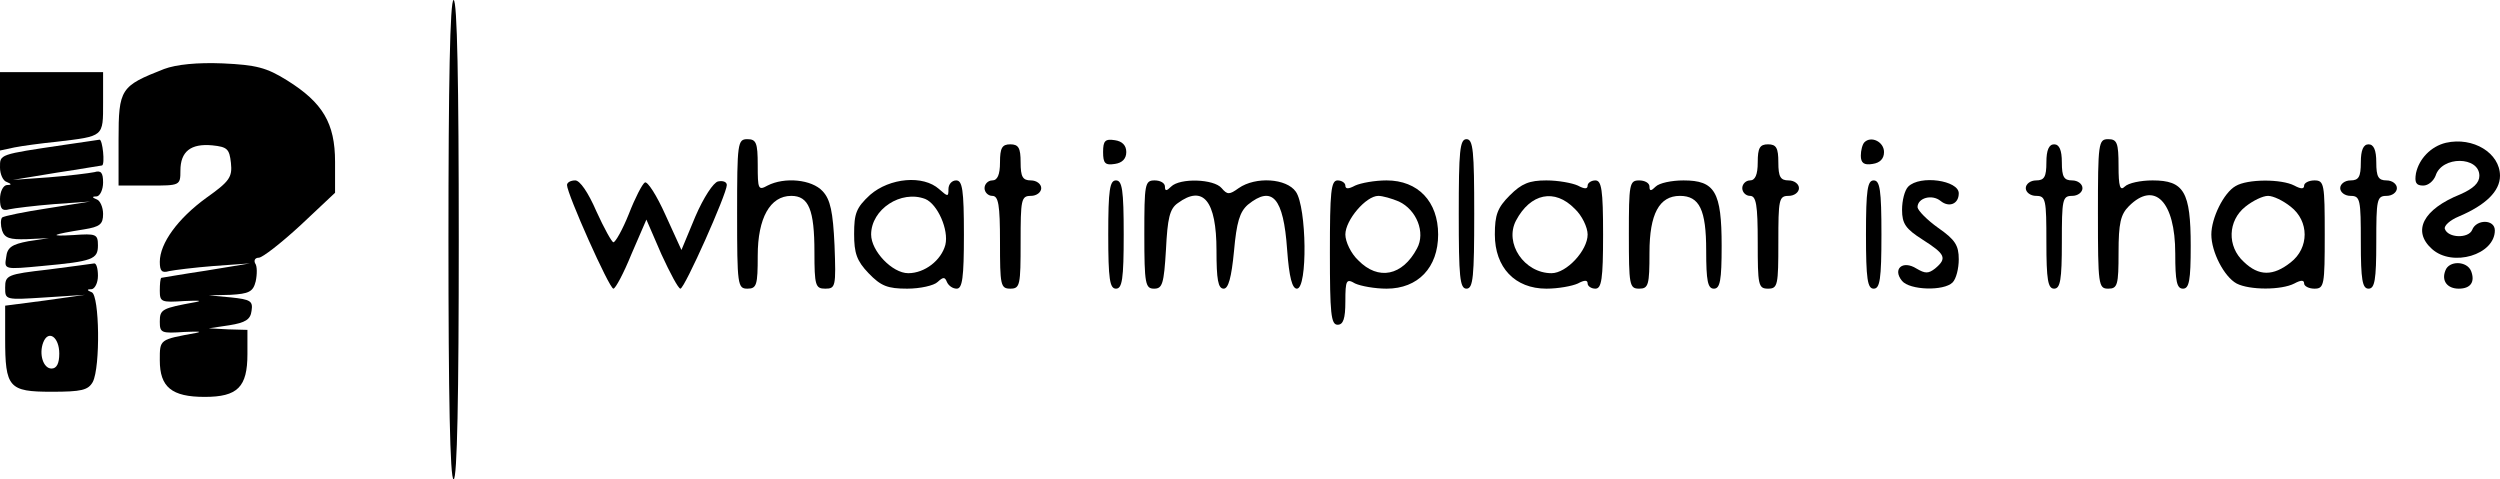
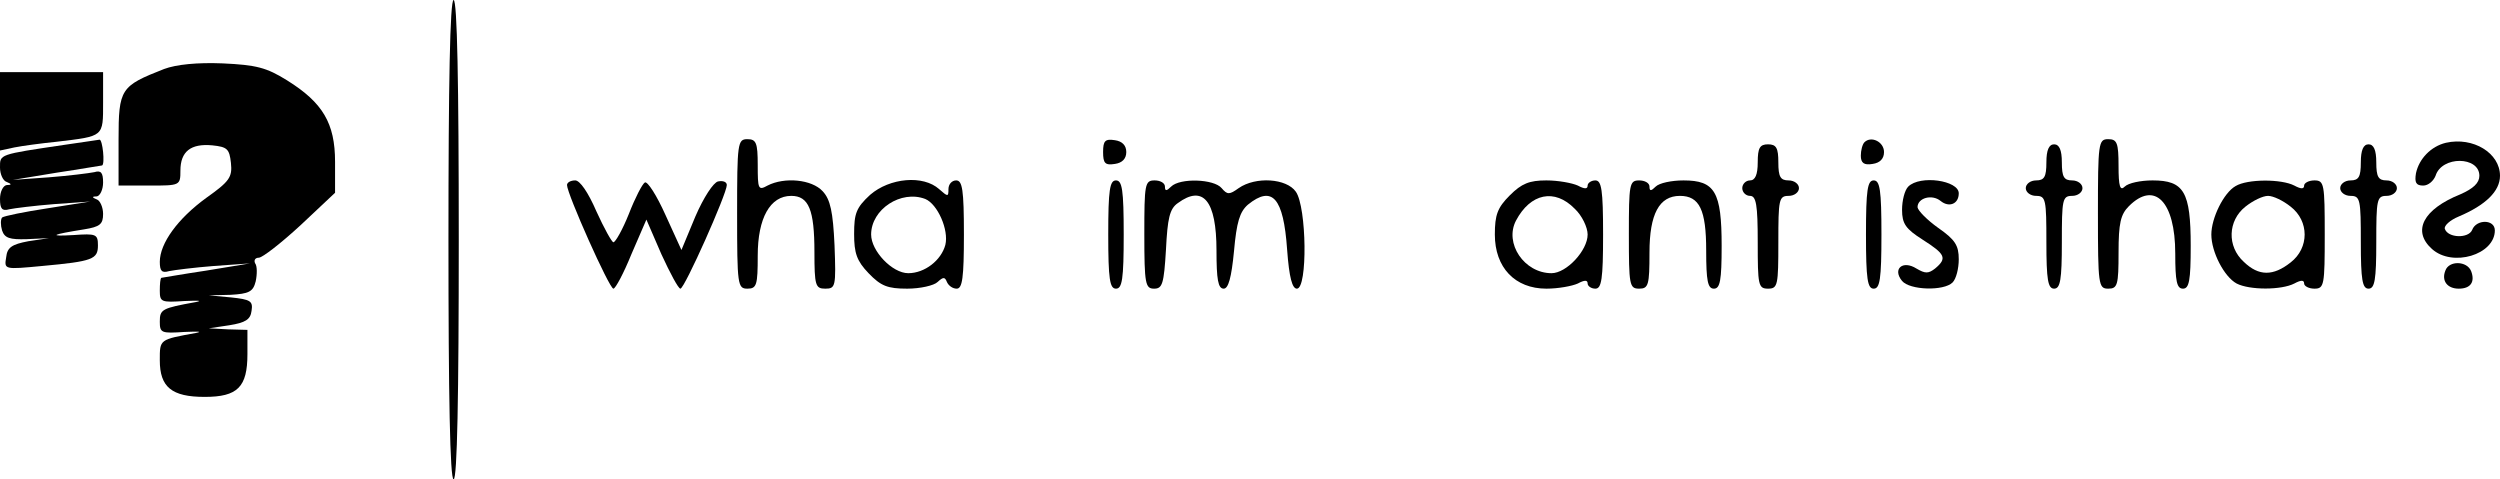
<svg xmlns="http://www.w3.org/2000/svg" version="1.0" width="100%" height="100%" viewBox="0 0 485 93" preserveAspectRatio="xMidYMid meet">
  <g transform="translate(0,93) scale(0.1,-0.1)" fill="#000000" stroke="none">
    <path d="M870 465 c0 -303 3 -465 10 -465 7 0 10 162 10 465 0 303 -3 465 -10 465 -7 0 -10 -162 -10 -465z" />
    <path d="M318 796 c-84 -33 -88 -38 -88 -137 l0 -89 60 0 c59 0 60 0 60 29 0 37 20 53 62 49 29 -3 33 -7 36 -34 3 -28 -3 -36 -48 -68 -55 -40 -90 -88 -90 -124 0 -18 4 -22 18 -18 9 2 49 7 87 10 l70 5 -85 -14 c-47 -7 -86 -14 -87 -14 -2 -1 -3 -12 -3 -25 0 -22 3 -23 48 -20 26 1 36 1 22 -2 -66 -12 -70 -14 -70 -38 0 -22 3 -23 48 -20 26 1 36 1 22 -2 -71 -13 -70 -12 -70 -53 0 -52 23 -71 87 -71 64 0 83 19 83 83 l0 47 -37 1 -38 2 40 6 c31 5 41 11 43 28 3 19 -2 22 -40 26 l-43 4 42 1 c36 2 44 6 49 26 3 14 3 30 -1 35 -3 6 0 11 7 11 7 0 43 28 81 63 l67 63 0 60 c0 75 -24 115 -93 158 -40 25 -60 30 -125 33 -49 2 -90 -2 -114 -11z" />
    <path d="M0 714 l0 -76 28 6 c15 3 52 8 82 11 92 11 90 9 90 76 l0 59 -100 0 -100 0 0 -76z" />
    <path d="M125 649 c-128 -19 -125 -18 -125 -44 0 -13 6 -26 13 -28 10 -4 10 -6 0 -6 -7 -1 -13 -13 -13 -27 0 -19 4 -24 18 -20 9 2 49 7 87 10 l70 5 -82 -13 c-46 -7 -85 -15 -89 -18 -3 -4 -3 -15 0 -25 5 -15 15 -18 48 -17 l43 2 -40 -6 c-32 -6 -41 -12 -43 -31 -4 -24 -4 -24 70 -17 98 9 108 13 108 40 0 22 -4 23 -47 20 -51 -3 -43 1 20 11 31 5 37 10 37 30 0 13 -6 26 -12 28 -10 4 -10 6 0 6 6 1 12 13 12 27 0 19 -4 24 -17 20 -10 -2 -49 -7 -88 -10 l-70 -5 85 14 c47 7 86 14 88 14 6 2 1 51 -5 50 -5 -1 -35 -5 -68 -10z" />
    <path d="M1430 515 c0 -138 1 -145 20 -145 18 0 20 7 20 64 0 73 24 116 65 116 34 0 45 -27 45 -109 0 -65 2 -71 21 -71 20 0 21 4 18 84 -3 65 -8 89 -23 105 -21 23 -74 28 -107 11 -18 -10 -19 -7 -19 40 0 43 -3 50 -20 50 -19 0 -20 -7 -20 -145z" />
    <path d="M2140 635 c0 -22 4 -26 23 -23 14 2 22 10 22 23 0 13 -8 21 -22 23 -19 3 -23 -1 -23 -23z" />
-     <path d="M2830 515 c0 -122 2 -145 15 -145 13 0 15 23 15 145 0 122 -2 145 -15 145 -13 0 -15 -23 -15 -145z" />
    <path d="M3617 654 c-4 -4 -7 -16 -7 -26 0 -14 6 -19 23 -16 14 2 22 10 22 23 0 20 -25 32 -38 19z" />
    <path d="M4070 515 c0 -138 1 -145 20 -145 18 0 20 7 20 70 0 57 4 74 20 90 50 50 90 9 90 -92 0 -54 3 -68 15 -68 12 0 15 16 15 83 0 105 -13 127 -74 127 -23 0 -47 -5 -54 -12 -9 -9 -12 0 -12 40 0 45 -3 52 -20 52 -19 0 -20 -7 -20 -145z" />
    <path d="M4745 653 c-29 -7 -52 -31 -58 -59 -3 -18 0 -24 14 -24 10 0 20 9 24 19 12 39 85 38 85 0 0 -14 -12 -25 -37 -36 -72 -29 -94 -71 -55 -106 40 -36 122 -11 122 36 0 22 -36 22 -44 1 -7 -17 -47 -16 -53 2 -2 6 10 17 27 24 52 22 80 49 80 79 0 44 -52 76 -105 64z" />
-     <path d="M1940 615 c0 -24 -5 -35 -15 -35 -8 0 -15 -7 -15 -15 0 -8 7 -15 15 -15 12 0 15 -17 15 -90 0 -83 1 -90 20 -90 19 0 20 7 20 90 0 83 1 90 20 90 11 0 20 7 20 15 0 8 -9 15 -20 15 -16 0 -20 7 -20 35 0 28 -4 35 -20 35 -16 0 -20 -7 -20 -35z" />
    <path d="M3410 615 c0 -24 -5 -35 -15 -35 -8 0 -15 -7 -15 -15 0 -8 7 -15 15 -15 12 0 15 -17 15 -90 0 -83 1 -90 20 -90 19 0 20 7 20 90 0 83 1 90 20 90 11 0 20 7 20 15 0 8 -9 15 -20 15 -16 0 -20 7 -20 35 0 28 -4 35 -20 35 -16 0 -20 -7 -20 -35z" />
    <path d="M3970 615 c0 -28 -4 -35 -20 -35 -11 0 -20 -7 -20 -15 0 -8 9 -15 20 -15 19 0 20 -7 20 -90 0 -73 3 -90 15 -90 12 0 15 17 15 90 0 83 1 90 20 90 11 0 20 7 20 15 0 8 -9 15 -20 15 -16 0 -20 7 -20 35 0 24 -5 35 -15 35 -10 0 -15 -11 -15 -35z" />
-     <path d="M4580 615 c0 -28 -4 -35 -20 -35 -11 0 -20 -7 -20 -15 0 -8 9 -15 20 -15 19 0 20 -7 20 -90 0 -73 3 -90 15 -90 12 0 15 17 15 90 0 83 1 90 20 90 11 0 20 7 20 15 0 8 -9 15 -20 15 -16 0 -20 7 -20 35 0 24 -5 35 -15 35 -10 0 -15 -11 -15 -35z" />
+     <path d="M4580 615 c0 -28 -4 -35 -20 -35 -11 0 -20 -7 -20 -15 0 -8 9 -15 20 -15 19 0 20 -7 20 -90 0 -73 3 -90 15 -90 12 0 15 17 15 90 0 83 1 90 20 90 11 0 20 7 20 15 0 8 -9 15 -20 15 -16 0 -20 7 -20 35 0 24 -5 35 -15 35 -10 0 -15 -11 -15 -35" />
    <path d="M1100 571 c0 -17 82 -201 90 -201 4 0 20 30 35 67 l29 67 29 -67 c17 -37 33 -67 37 -67 8 0 90 184 90 201 0 6 -7 9 -17 7 -9 -2 -28 -31 -44 -68 l-27 -65 -31 68 c-17 38 -35 66 -40 63 -5 -3 -19 -30 -31 -61 -12 -30 -26 -55 -30 -55 -3 0 -18 27 -33 60 -16 37 -32 60 -41 60 -9 0 -16 -4 -16 -9z" />
    <path d="M1688 552 c-27 -25 -31 -36 -31 -76 0 -37 5 -52 28 -76 24 -25 37 -30 75 -30 25 0 52 6 59 13 11 10 14 10 18 0 3 -7 11 -13 19 -13 11 0 14 21 14 105 0 87 -3 105 -15 105 -8 0 -15 -7 -15 -17 0 -15 -1 -15 -18 0 -31 28 -96 22 -134 -11z m107 -8 c24 -10 46 -60 39 -89 -8 -30 -40 -55 -72 -55 -31 0 -72 43 -72 75 0 49 58 87 105 69z" />
    <path d="M2150 475 c0 -87 3 -105 15 -105 12 0 15 18 15 105 0 87 -3 105 -15 105 -12 0 -15 -18 -15 -105z" />
    <path d="M2220 475 c0 -96 2 -105 19 -105 16 0 19 9 23 76 3 60 7 79 23 90 49 36 75 5 75 -92 0 -56 3 -74 14 -74 9 0 15 21 20 73 5 56 11 76 27 90 47 38 69 14 76 -87 4 -55 10 -76 19 -76 21 0 19 158 -2 188 -18 26 -78 30 -111 7 -18 -13 -22 -13 -33 0 -15 18 -81 20 -98 3 -9 -9 -12 -9 -12 0 0 7 -9 12 -20 12 -19 0 -20 -7 -20 -105z" />
-     <path d="M2580 440 c0 -118 2 -140 15 -140 11 0 15 12 15 45 0 42 2 45 19 35 11 -5 38 -10 61 -10 61 0 100 41 100 105 0 64 -39 105 -100 105 -23 0 -50 -5 -61 -10 -13 -7 -19 -7 -19 0 0 5 -7 10 -15 10 -13 0 -15 -22 -15 -140z m134 99 c34 -16 52 -60 35 -91 -28 -53 -75 -63 -114 -23 -14 13 -25 36 -25 50 0 28 40 75 64 75 8 0 26 -5 40 -11z" />
    <path d="M2929 551 c-24 -24 -29 -38 -29 -76 0 -64 39 -105 100 -105 23 0 50 5 61 10 13 7 19 7 19 0 0 -5 7 -10 15 -10 12 0 15 18 15 105 0 87 -3 105 -15 105 -8 0 -15 -5 -15 -10 0 -7 -6 -7 -19 0 -11 5 -38 10 -61 10 -33 0 -48 -6 -71 -29z m126 -26 c14 -13 25 -36 25 -50 0 -31 -41 -75 -70 -75 -53 0 -92 58 -69 102 28 53 75 63 114 23z" />
    <path d="M3160 475 c0 -98 1 -105 20 -105 18 0 20 7 20 70 0 75 19 110 59 110 38 0 51 -27 51 -106 0 -59 3 -74 15 -74 12 0 15 16 15 83 0 105 -13 127 -74 127 -23 0 -47 -5 -54 -12 -9 -9 -12 -9 -12 0 0 7 -9 12 -20 12 -19 0 -20 -7 -20 -105z" />
    <path d="M3620 475 c0 -87 3 -105 15 -105 12 0 15 18 15 105 0 87 -3 105 -15 105 -12 0 -15 -18 -15 -105z" />
    <path d="M3702 568 c-7 -7 -12 -27 -12 -45 0 -27 7 -37 40 -58 44 -28 48 -36 24 -56 -13 -10 -19 -10 -36 0 -27 17 -47 -1 -28 -24 15 -18 81 -20 98 -3 7 7 12 27 12 45 0 27 -7 38 -40 61 -21 15 -39 33 -40 40 0 18 28 26 45 12 16 -13 35 -6 35 15 0 25 -75 36 -98 13z" />
    <path d="M4337 569 c-23 -13 -47 -62 -47 -94 0 -34 25 -82 49 -95 25 -13 87 -13 112 0 13 7 19 7 19 0 0 -5 9 -10 20 -10 19 0 20 7 20 105 0 98 -1 105 -20 105 -11 0 -20 -5 -20 -10 0 -7 -6 -7 -19 0 -25 13 -91 13 -114 -1z m107 -40 c36 -28 36 -80 0 -108 -34 -27 -62 -27 -91 1 -33 30 -31 80 3 107 15 12 34 21 44 21 10 0 29 -9 44 -21z" />
-     <path d="M93 407 c-79 -9 -83 -11 -83 -35 0 -24 0 -24 78 -19 l77 5 -78 -11 -77 -10 0 -64 c0 -95 7 -103 90 -103 58 0 71 3 80 19 15 29 13 168 -2 174 -10 4 -10 6 0 6 6 1 12 12 12 26 0 14 -3 24 -7 24 -5 -1 -45 -6 -90 -12z m22 -163 c0 -19 -5 -29 -15 -29 -16 0 -25 28 -16 51 10 25 31 10 31 -22z" />
    <path d="M4744 405 c-8 -20 4 -35 26 -35 23 0 32 13 24 34 -8 20 -43 21 -50 1z" />
  </g>
</svg>